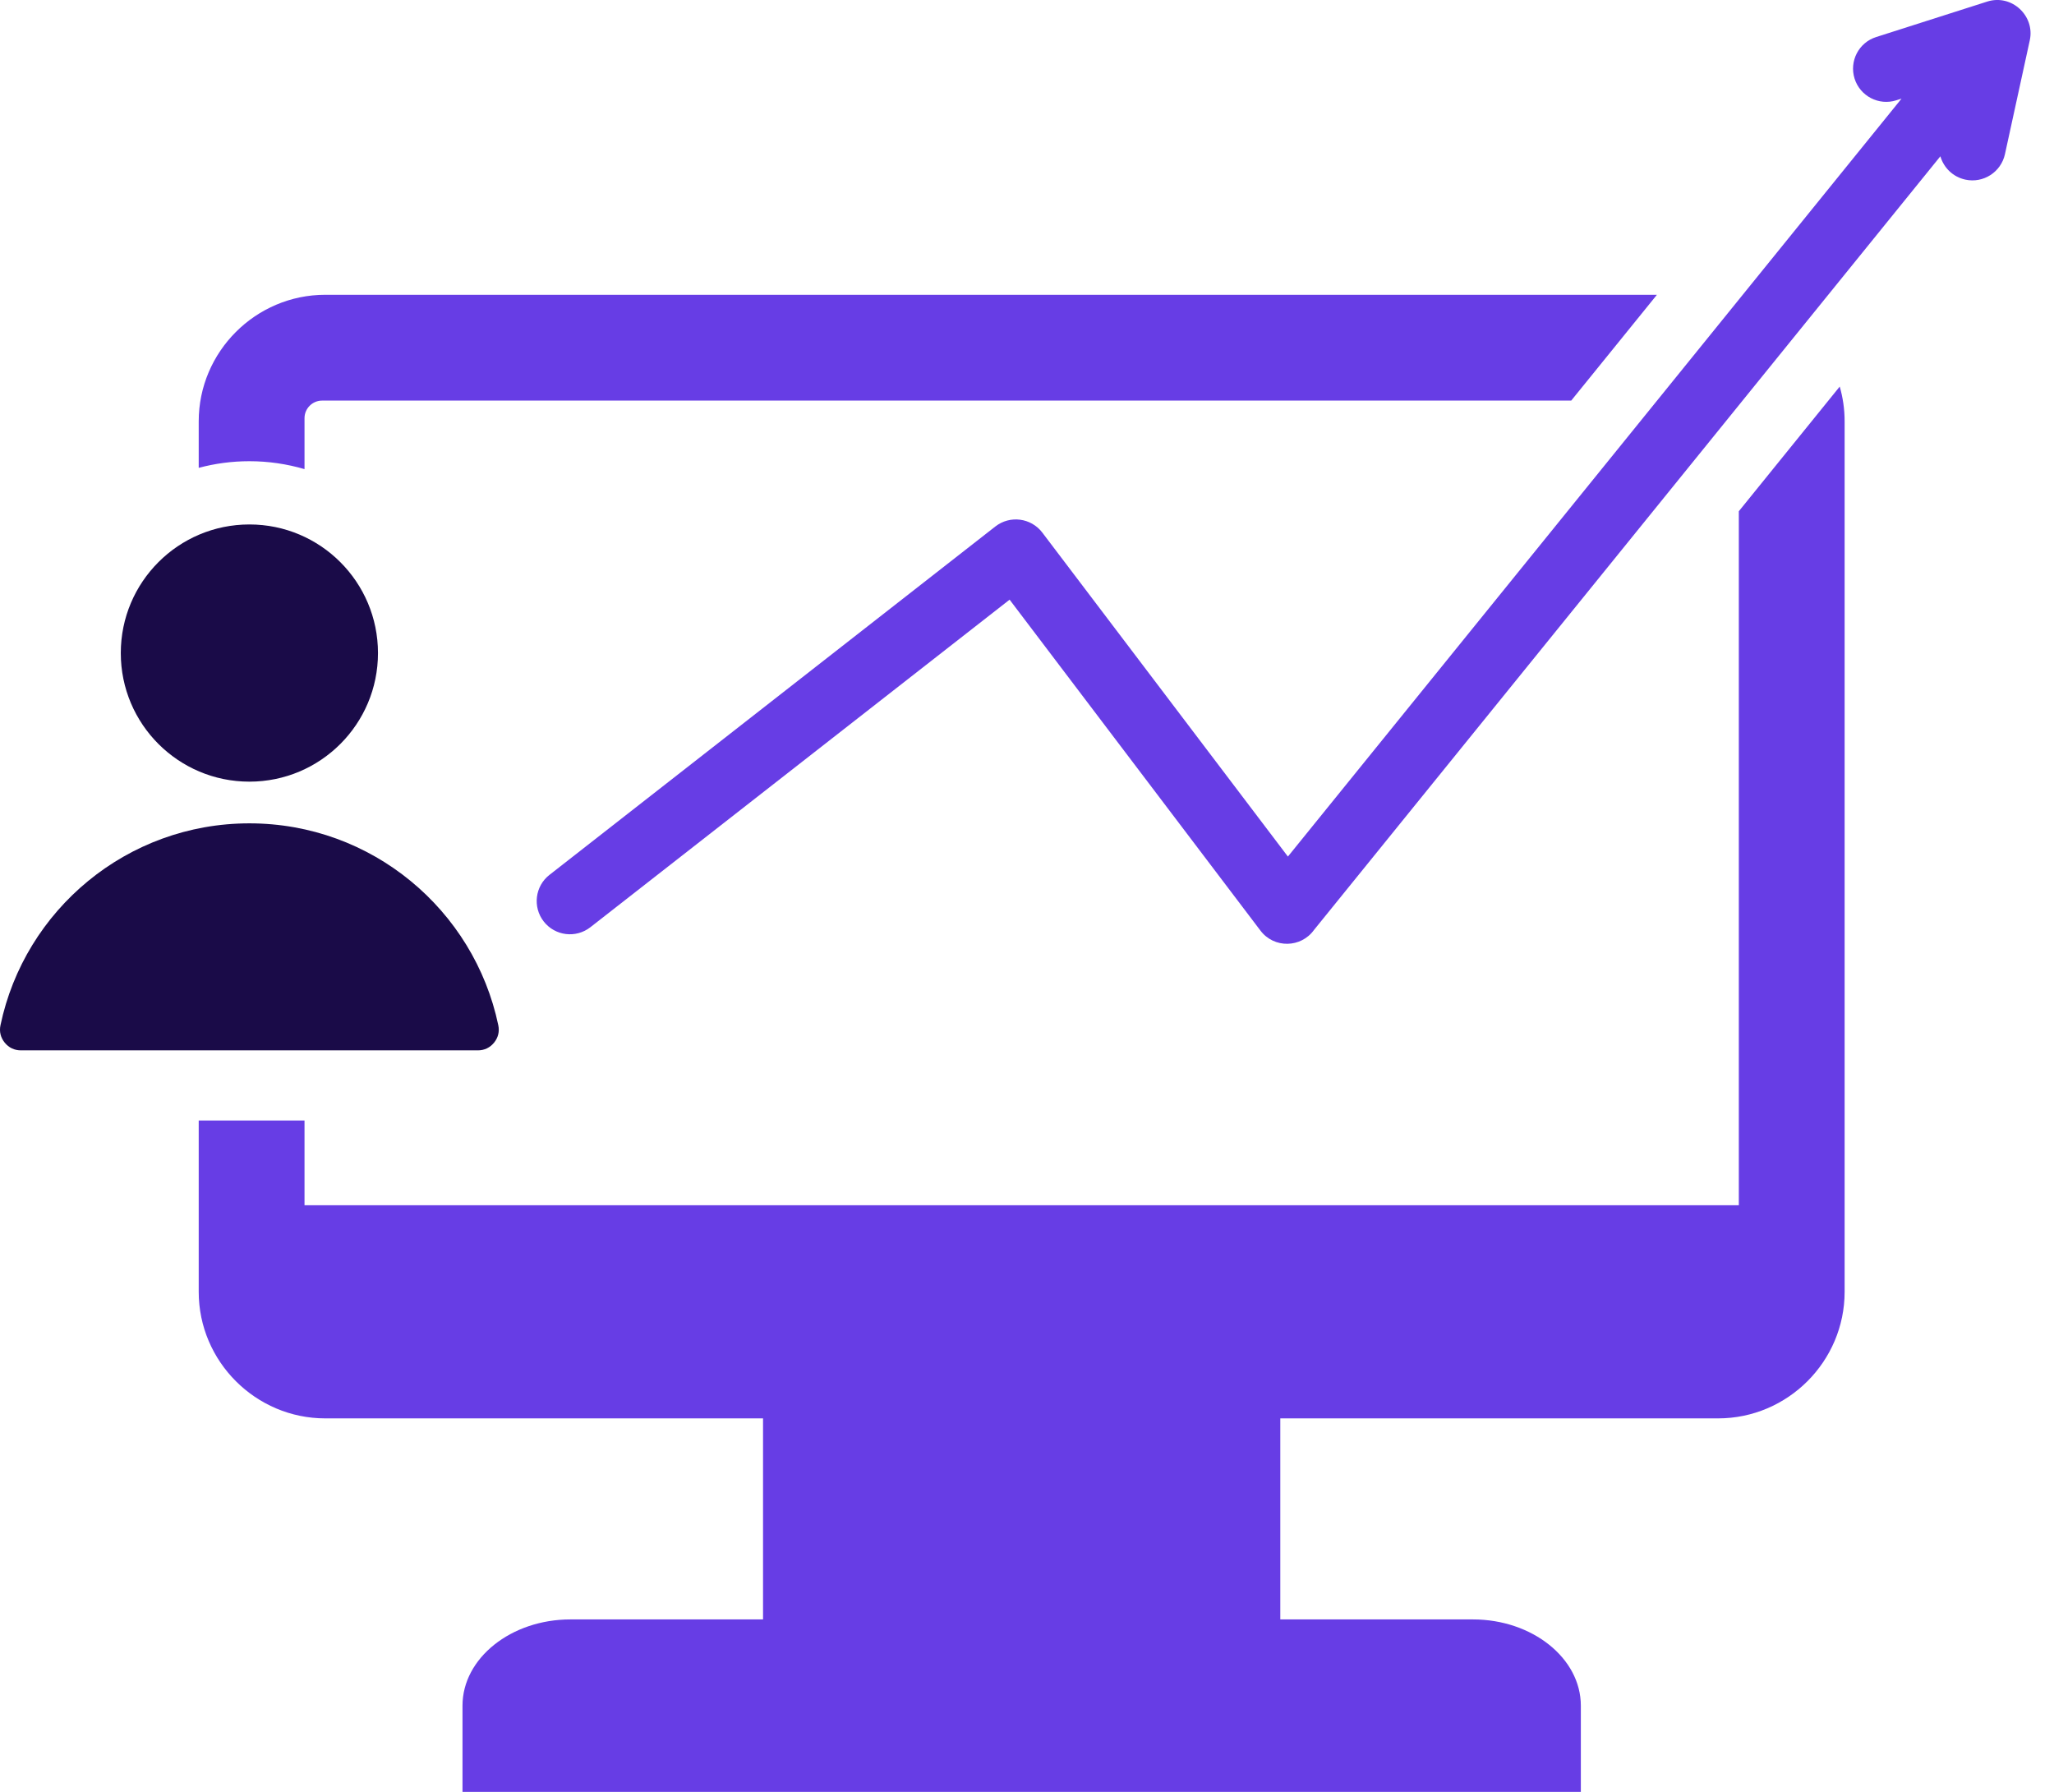
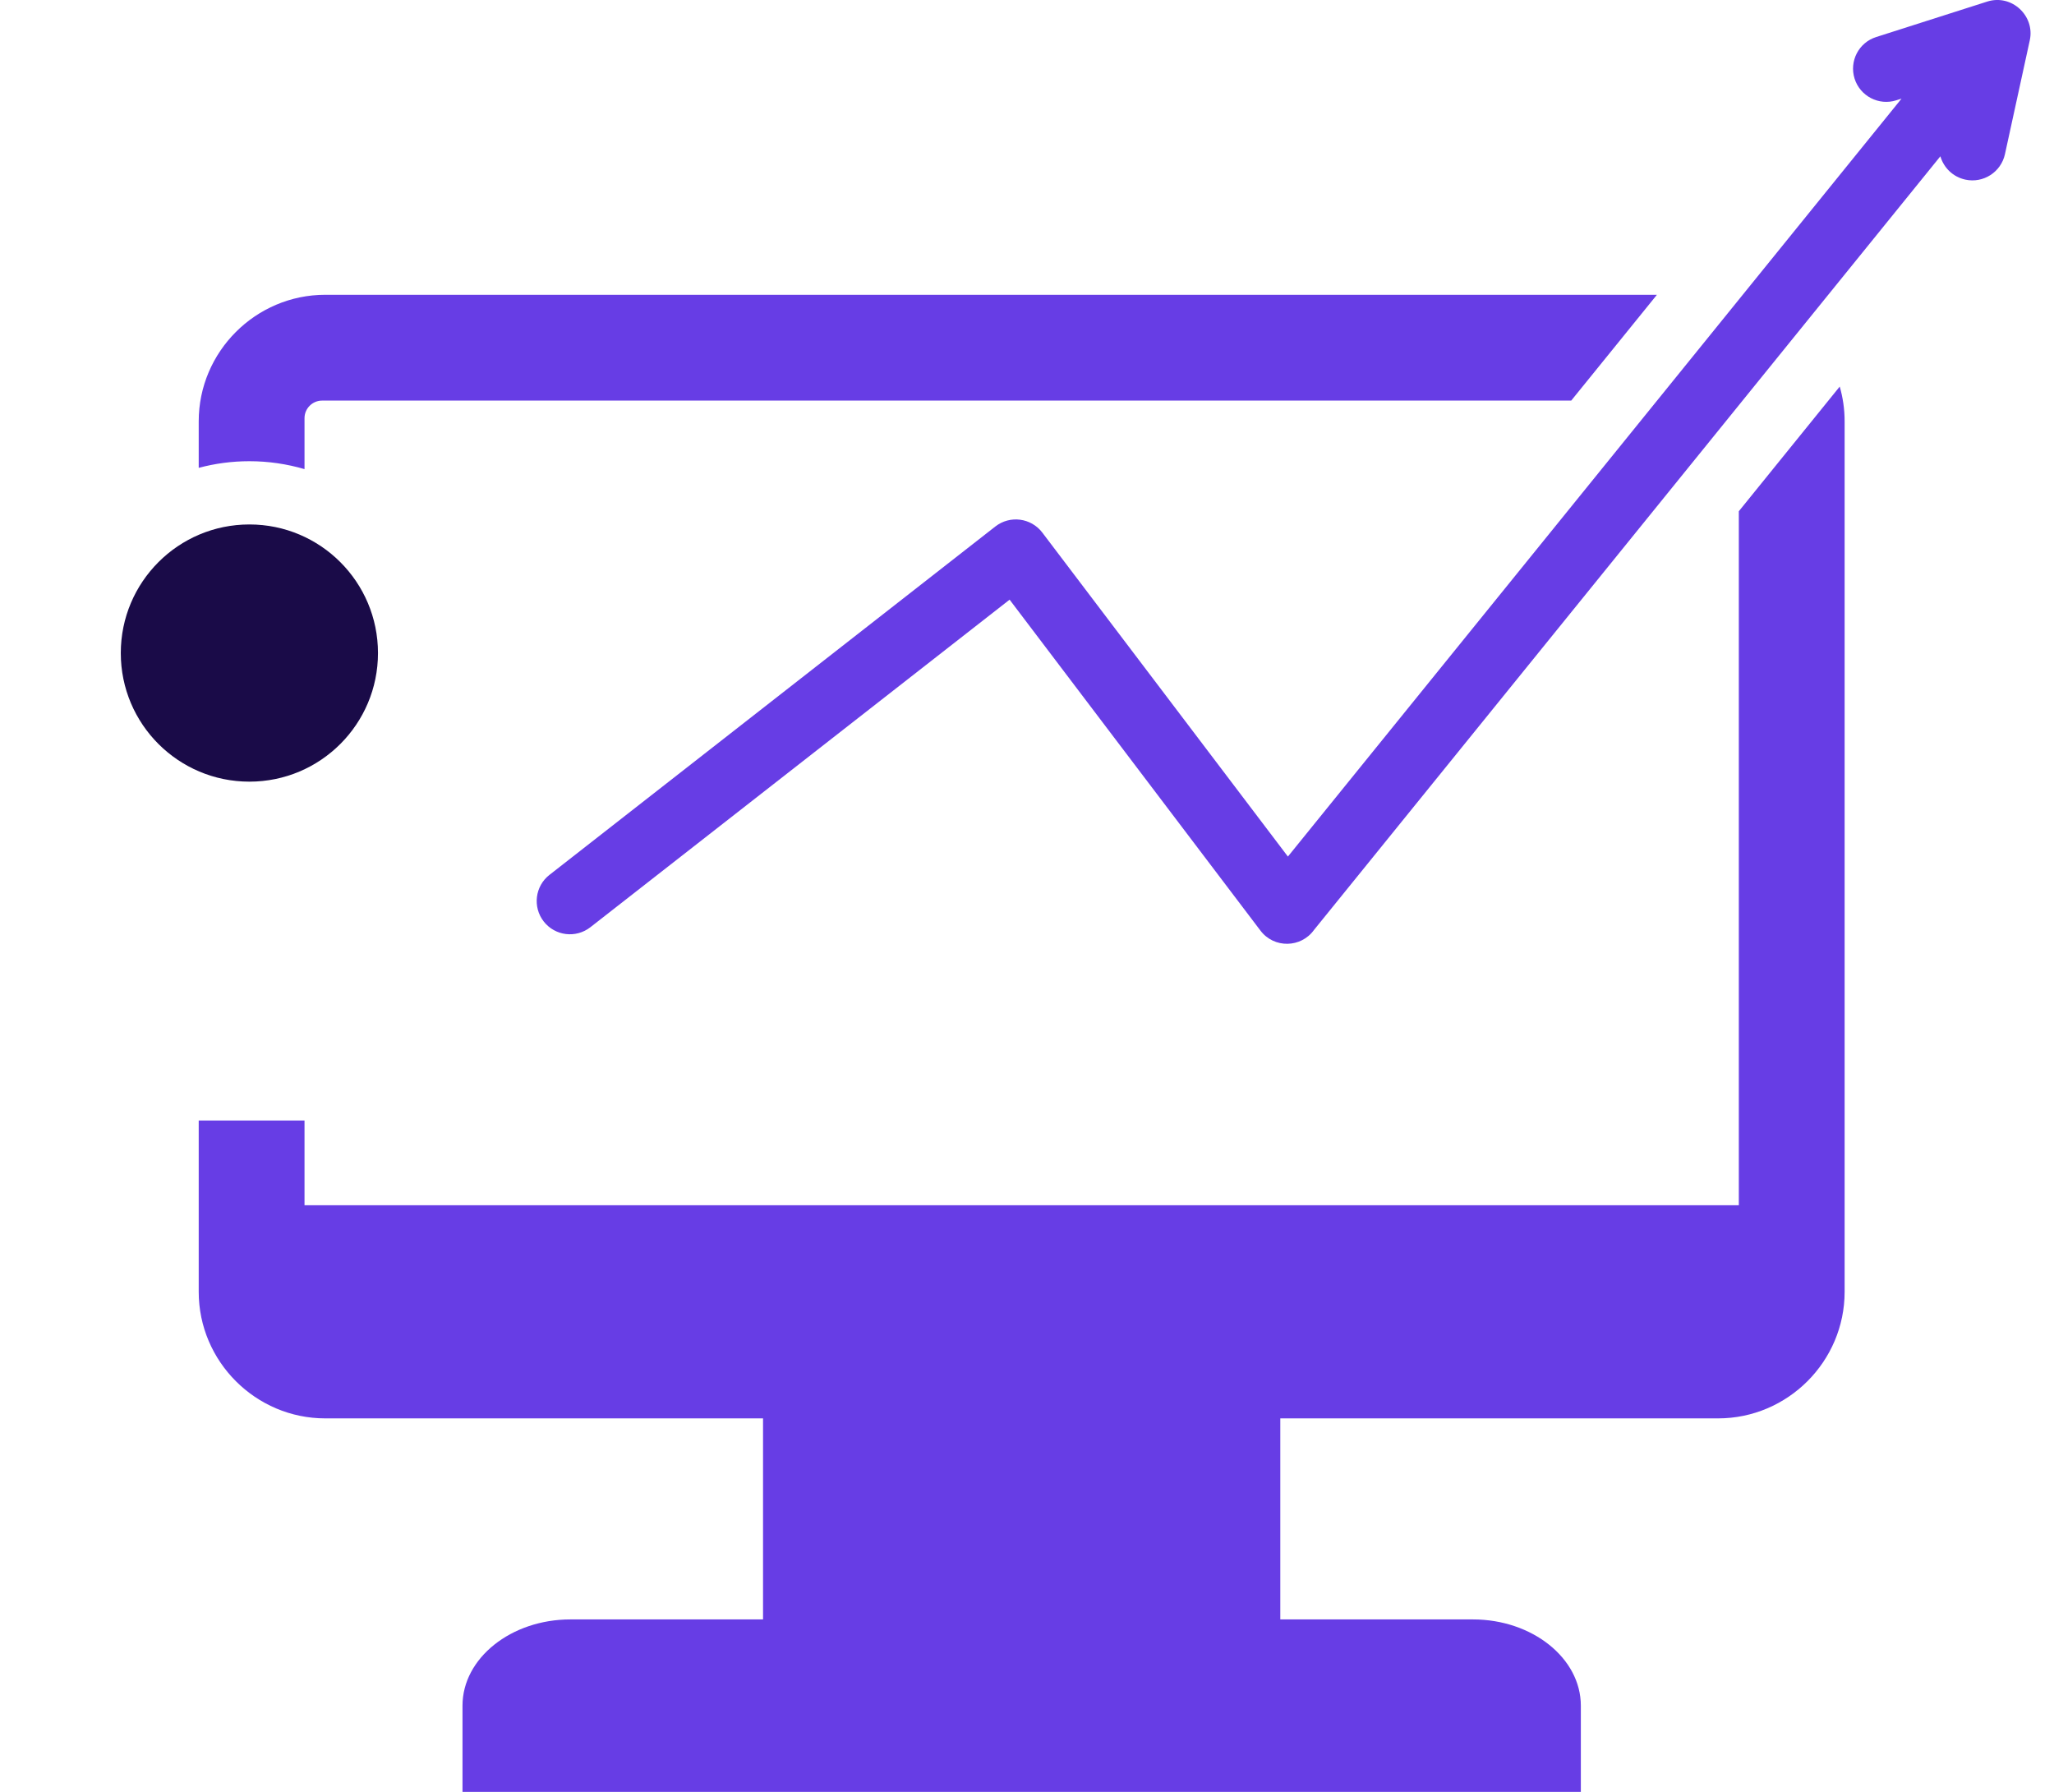
<svg xmlns="http://www.w3.org/2000/svg" width="47" height="41" viewBox="0 0 47 41" fill="none">
  <path d="M8.649 14.943C8.649 16.568 7.332 17.885 5.707 17.885C4.082 17.885 2.764 16.568 2.764 14.943C2.764 13.318 4.081 12 5.707 12C7.332 12 8.649 13.318 8.649 14.943Z" fill="#1A0B48" />
-   <path d="M11.402 23.458C11.433 23.603 11.399 23.741 11.306 23.856C11.212 23.972 11.084 24.033 10.936 24.033H0.478C0.329 24.033 0.201 23.972 0.108 23.857C0.014 23.741 -0.02 23.604 0.011 23.458C0.564 20.82 2.904 18.839 5.707 18.839C8.509 18.839 10.849 20.82 11.402 23.458Z" fill="#1A0B48" />
  <path d="M46.446 0.922L45.878 3.526C45.789 3.937 45.383 4.199 44.972 4.11C44.688 4.049 44.476 3.837 44.4 3.576L30.069 21.276C29.773 21.691 29.153 21.706 28.841 21.292L23.102 13.721L13.509 21.216C13.178 21.474 12.701 21.416 12.442 21.085C12.184 20.754 12.242 20.276 12.573 20.018L22.775 12.047C23.11 11.785 23.594 11.848 23.851 12.187L29.47 19.599L43.511 2.257L43.391 2.295C42.991 2.422 42.564 2.2 42.437 1.8C42.311 1.4 42.532 0.973 42.932 0.847L45.472 0.036C46.033 -0.142 46.568 0.363 46.446 0.922ZM6.968 10.734V9.568C6.968 9.347 7.149 9.166 7.37 9.166H35.953L37.914 6.745H7.442C5.85 6.745 4.547 8.048 4.547 9.64V10.705C4.917 10.606 5.305 10.553 5.706 10.553C6.144 10.553 6.568 10.617 6.968 10.734ZM39.788 11.698V27.577H6.968V25.638H4.547V29.559C4.547 31.151 5.85 32.454 7.442 32.454H17.46V37.054H13.053C11.694 37.054 10.583 37.942 10.583 39.027V41H36.173V39.027C36.173 37.942 35.062 37.054 33.704 37.054H29.296V32.454H39.314C40.906 32.454 42.209 31.151 42.209 29.559V9.64C42.209 9.365 42.17 9.098 42.097 8.845L39.788 11.698Z" fill="#673DE5" />
</svg>